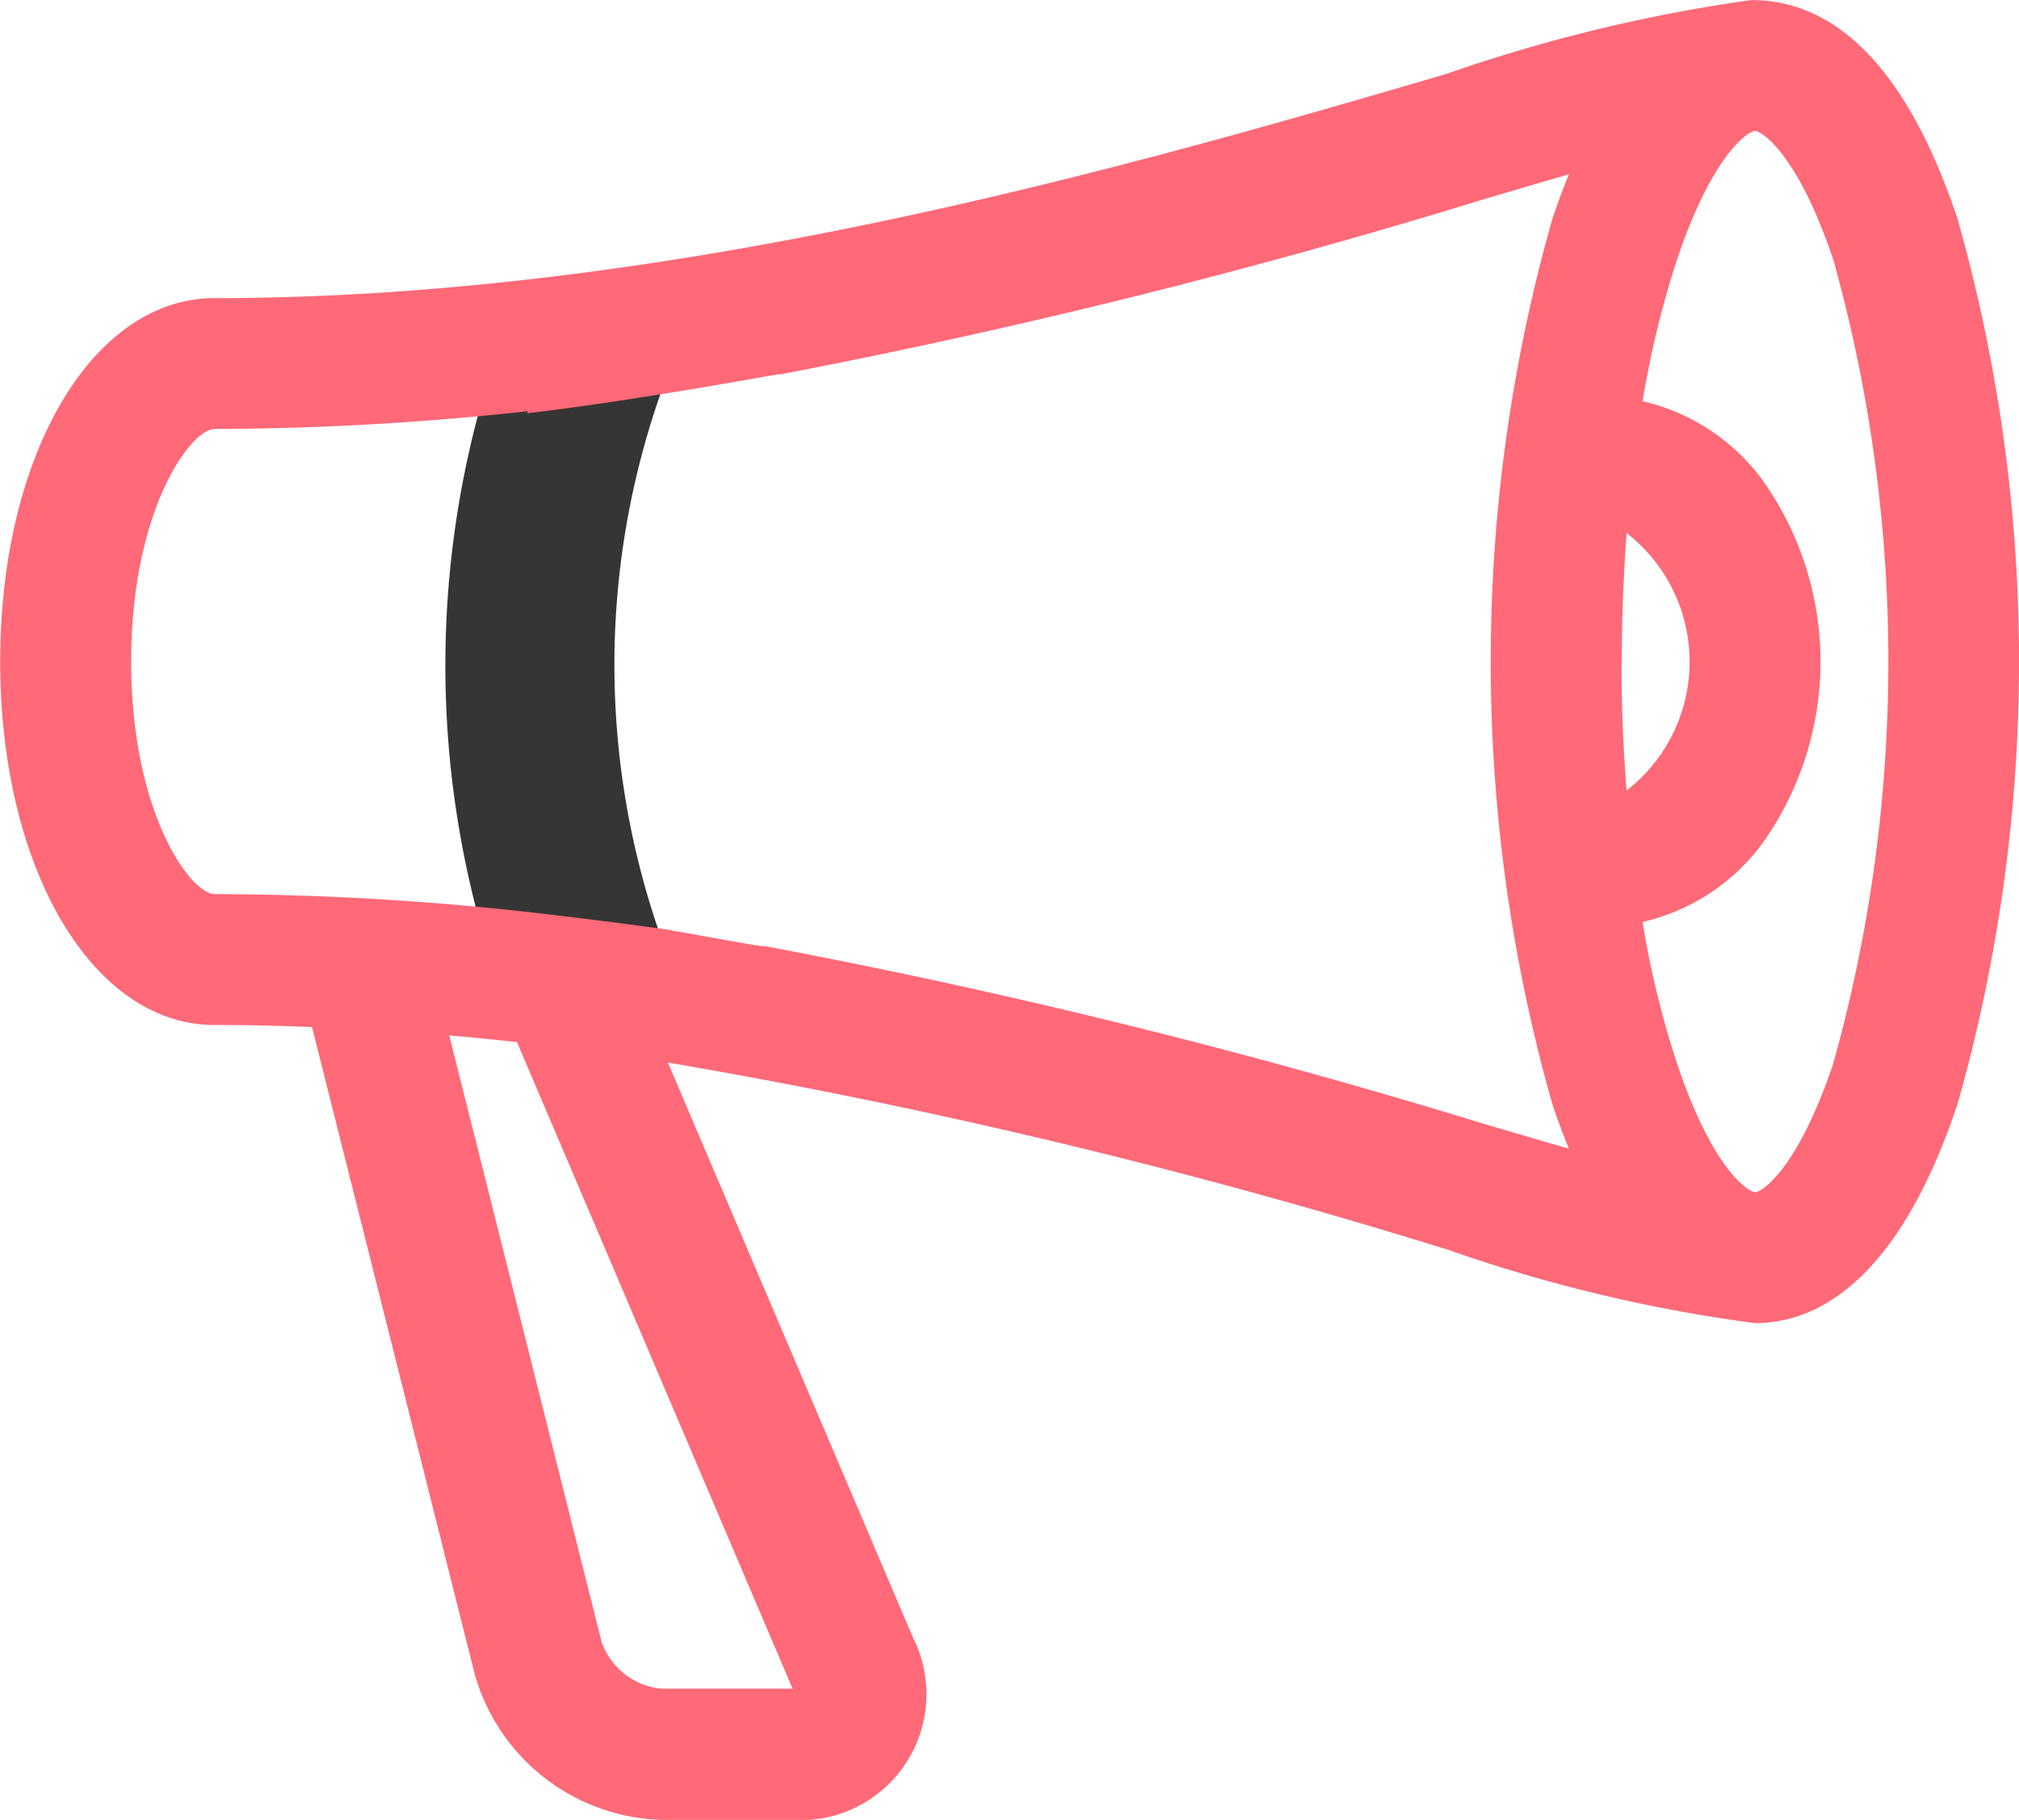
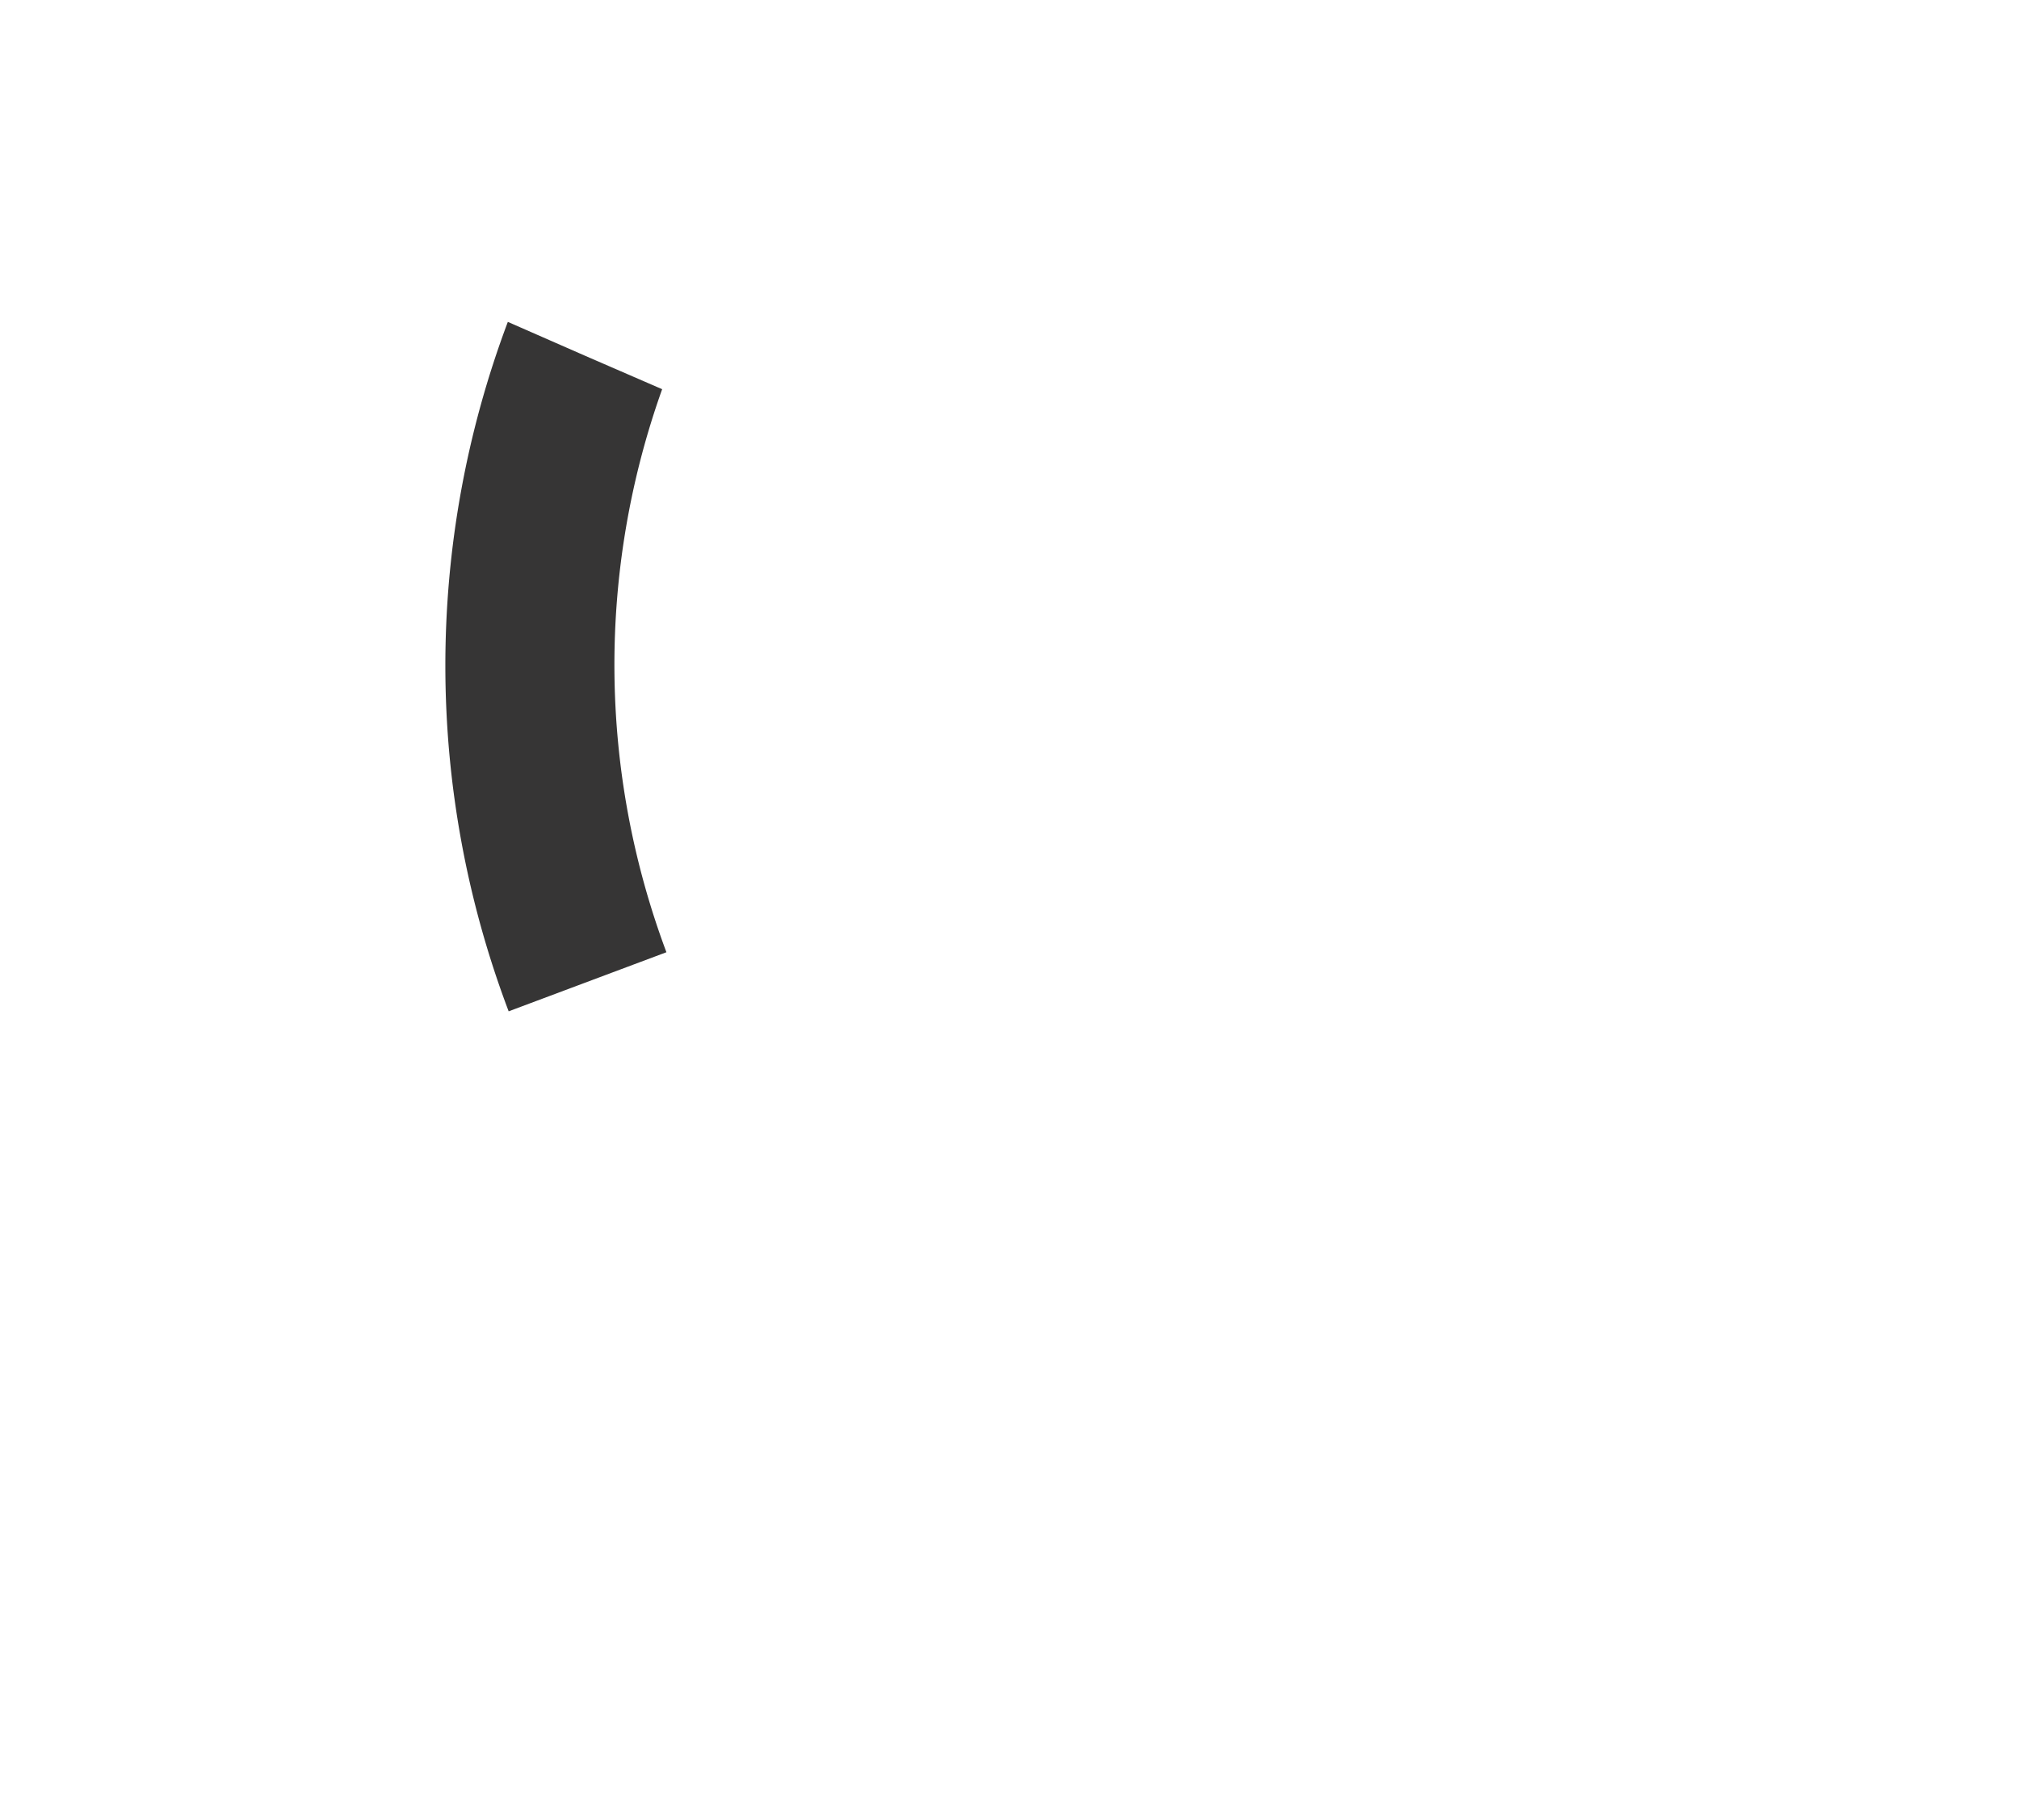
<svg xmlns="http://www.w3.org/2000/svg" width="39.252" height="35.387" viewBox="0 0 39.252 35.387">
  <g transform="translate(-611.425 -2007.319)">
    <g transform="translate(620.093 2013.579)">
      <path d="M620.582,2026.455a18.986,18.986,0,0,1-.016-13.406l3,1.316-1.5-.659,1.5.652a15.946,15.946,0,0,0,.083,10.948Z" transform="translate(-619.361 -2013.05)" fill="#363535" />
    </g>
-     <path d="M649.5,2011.632l-.015-.05c-1.173-3.519-2.785-4.262-4.009-4.262h-.005a31.015,31.015,0,0,0-5.937,1.44c-5.932,1.735-14.9,4.356-23.936,4.356-2.376,0-4.169,3.039-4.169,7.067s1.794,7.067,4.169,7.067q.949,0,1.894.04l3.162,12.581a3.894,3.894,0,0,0,3.638,2.836h2.537a2.449,2.449,0,0,0,2.344-3.549l-4.763-11.178a117.725,117.725,0,0,1,15.192,3.649,29.679,29.679,0,0,0,5.941,1.418c1.148,0,2.764-.74,3.94-4.263a31.56,31.56,0,0,0,.015-17.151Zm-22.666,28.523h0c0,.01,0,0,0,0H624.29a1.367,1.367,0,0,1-1.169-.91l-2.962-11.793c.44.039.88.083,1.317.13Zm-2.35-14.748c-.95-.136-2.073-.272-2.844-.36a56.243,56.243,0,0,0-6.04-.342c-.472,0-1.625-1.585-1.625-4.523s1.154-4.522,1.625-4.522a56.84,56.84,0,0,0,6.083-.345l-.009.039c.935-.107,2.065-.281,3.007-.435.226-.035.446-.075.671-.113.724-.122,1.221-.214,1.221-.214v.011a128.881,128.881,0,0,0,13.72-3.416c.567-.167,1.115-.329,1.634-.478-.115.278-.222.569-.324.873a31.511,31.511,0,0,0,0,17.2c.1.3.209.593.324.873-.513-.147-1.061-.309-1.656-.484a128.424,128.424,0,0,0-13.982-3.456c-.014.032-1.312-.227-1.8-.3m18.466-5.231c0-.837.032-1.677.094-2.5a3.171,3.171,0,0,1,0,5.006C642.981,2021.859,642.949,2021.019,642.949,2020.181Zm4.117,7.795c-.682,2.046-1.377,2.511-1.523,2.524-.15-.012-.845-.477-1.527-2.524a17.986,17.986,0,0,1-.663-2.733,4,4,0,0,0,2.357-1.566,6.092,6.092,0,0,0,0-6.99,4,4,0,0,0-2.357-1.569,18.479,18.479,0,0,1,.663-2.733c.682-2.048,1.378-2.512,1.523-2.524.15.013.845.479,1.527,2.523a29.061,29.061,0,0,1,0,15.591Z" fill="#ff6978" />
  </g>
</svg>